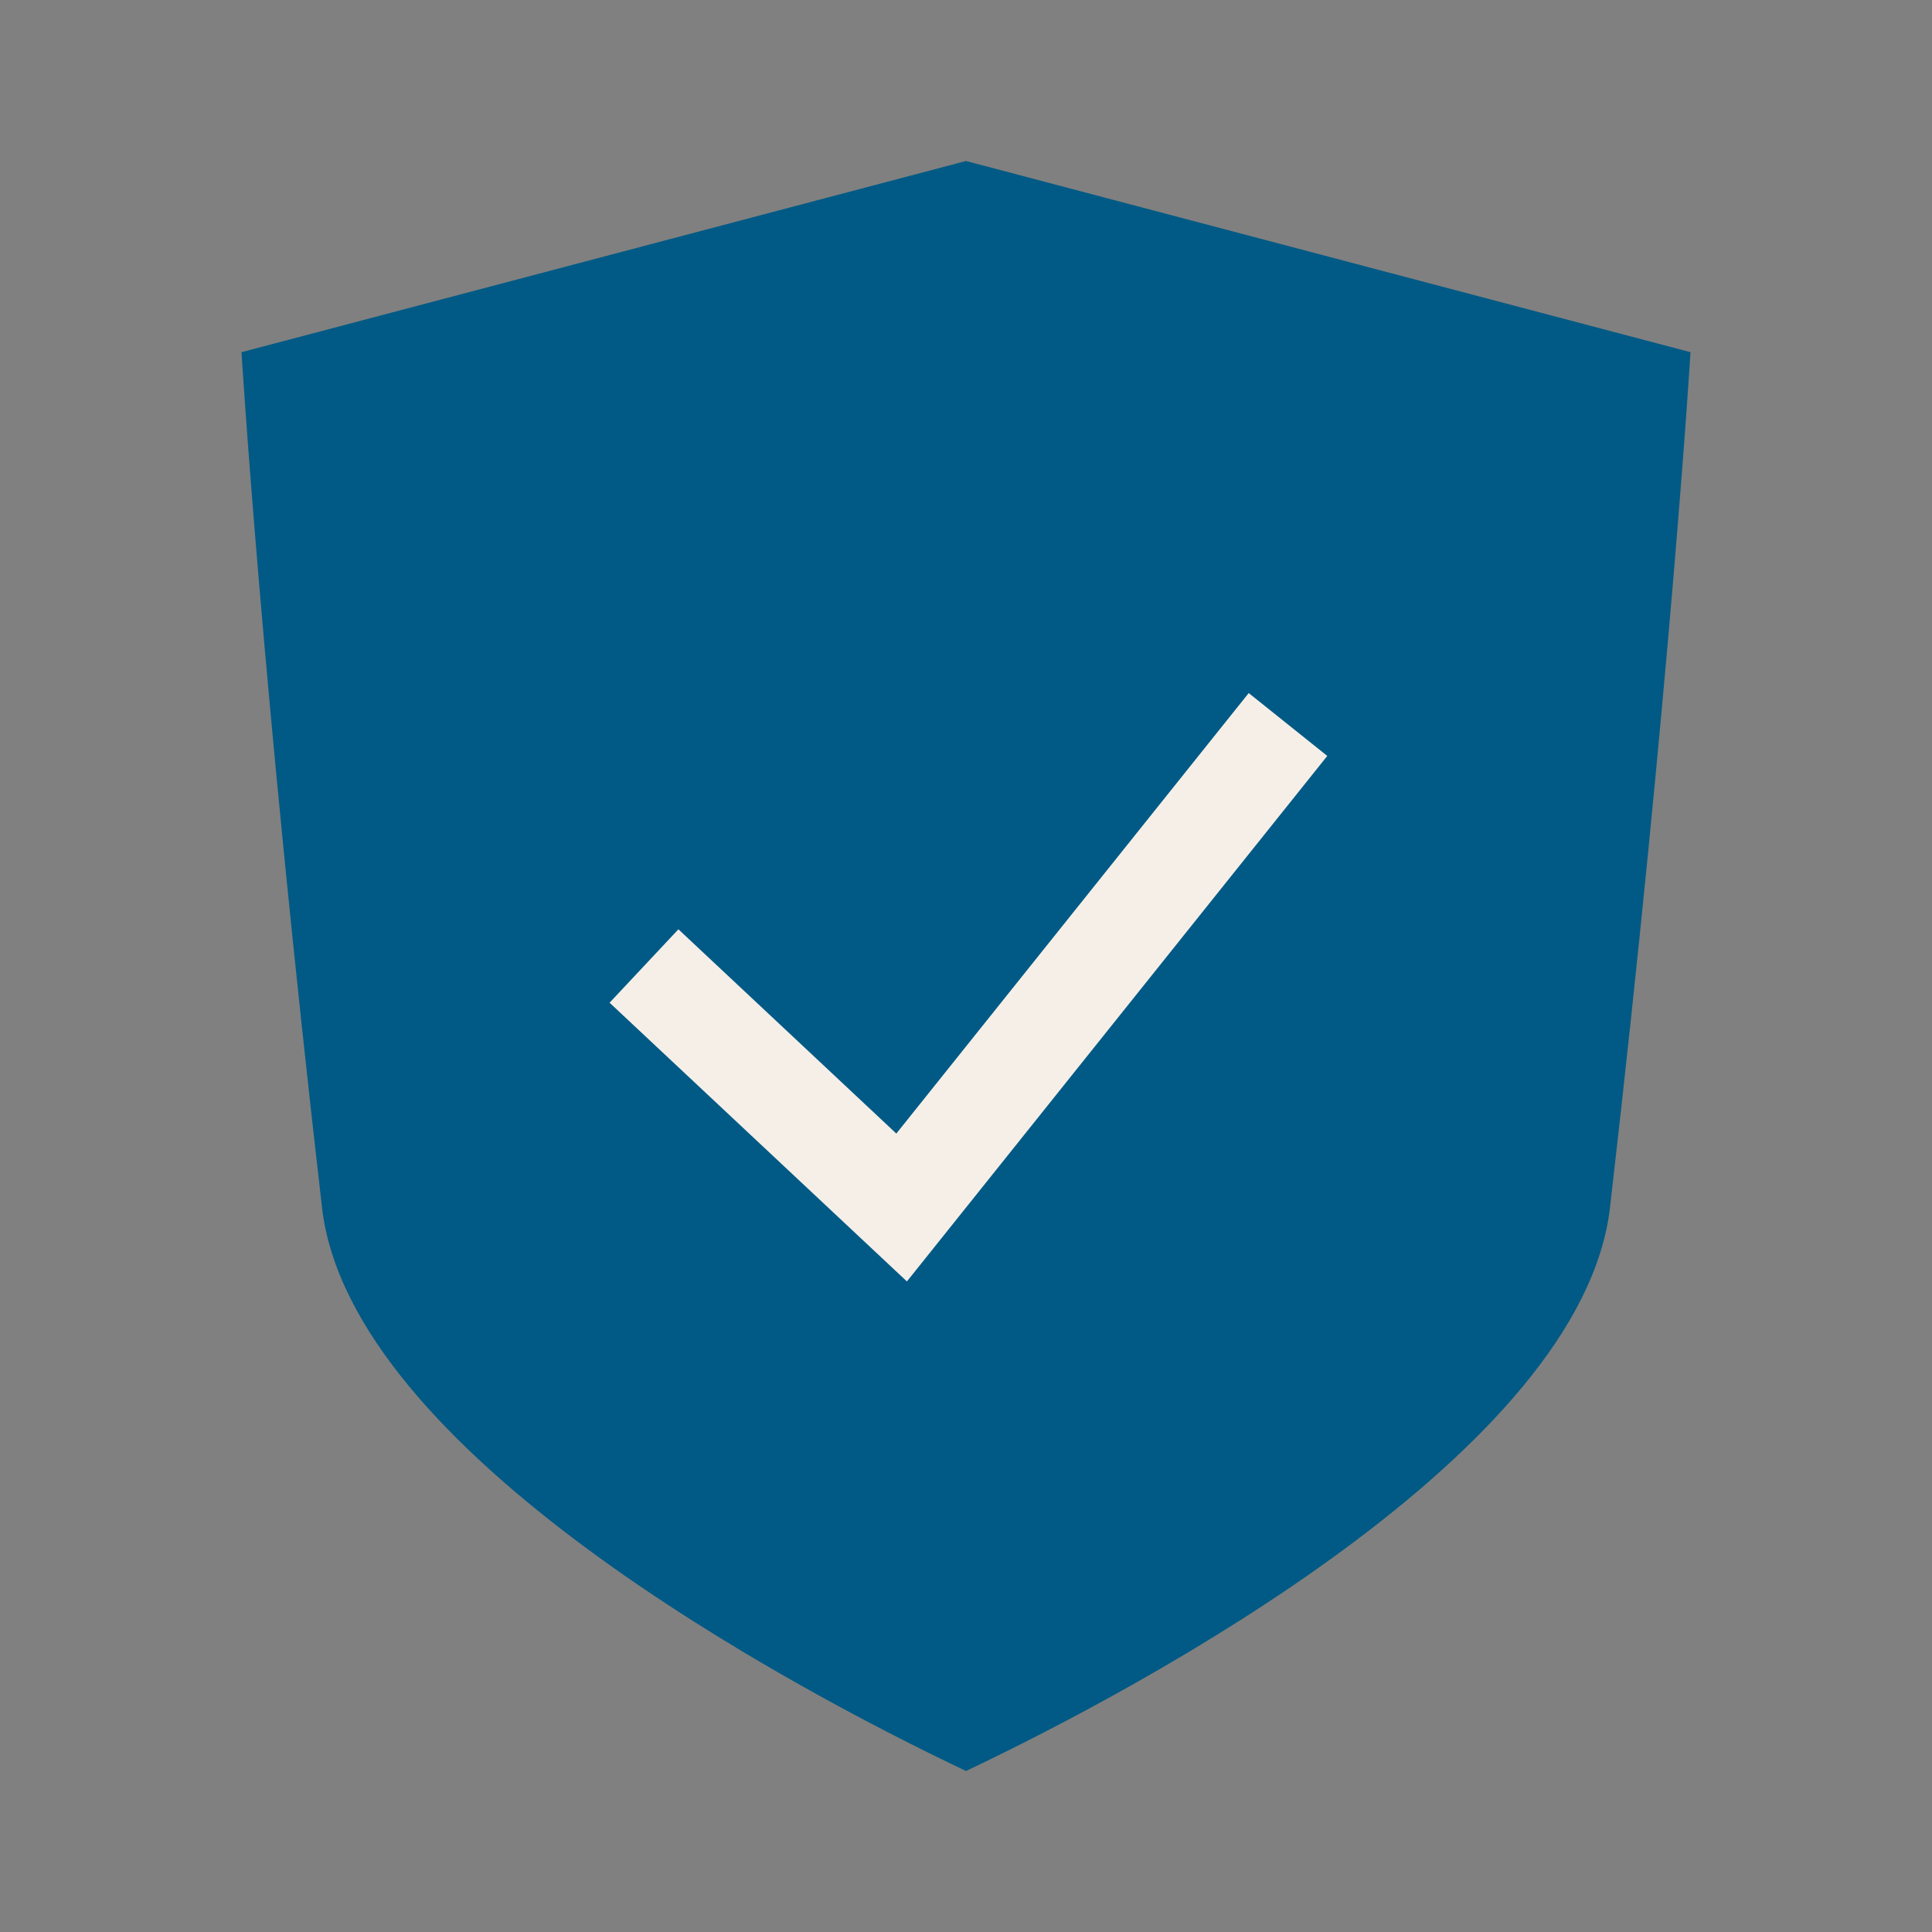
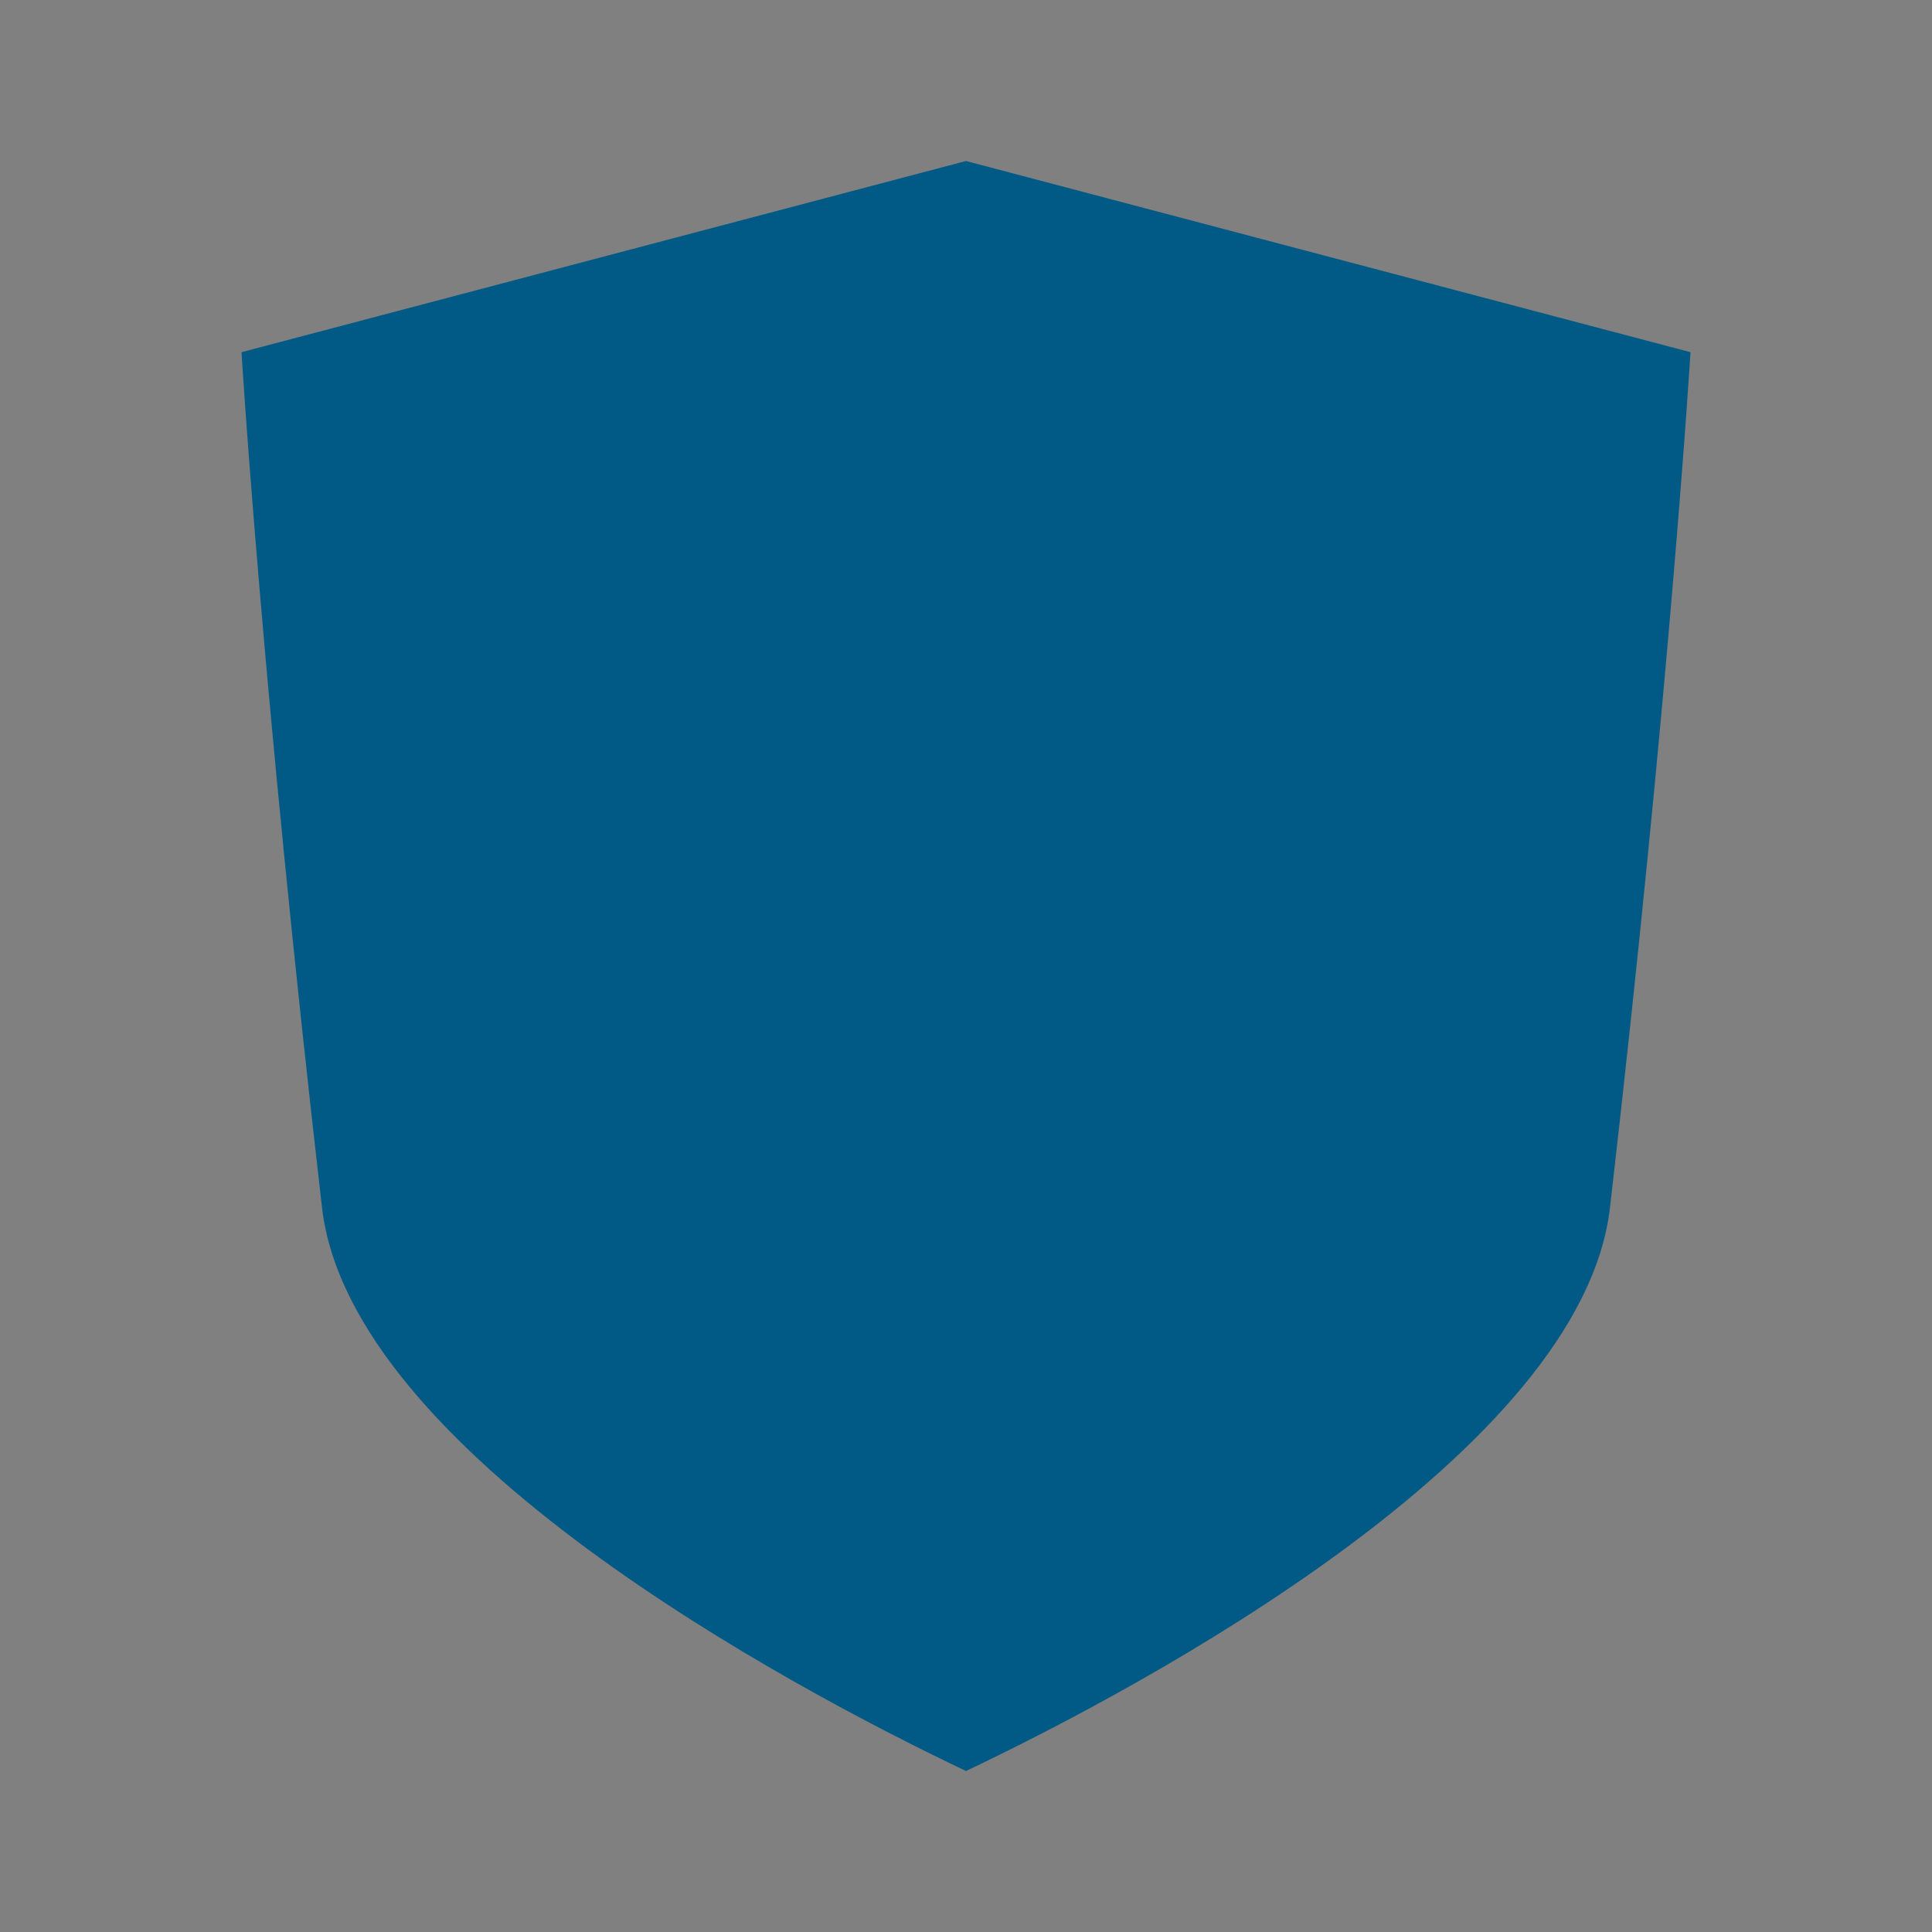
<svg xmlns="http://www.w3.org/2000/svg" width="48" height="48" viewBox="0 0 48 48" fill="none">
  <rect x="0" y="0" width="48" height="48" fill="#808080" stroke="none" />
  <path d="M6 8.75L24 4L42 8.75C42 8.75 41.5 17 40 30C39.3 36.07 28.444 41.889 24 44C19.556 41.889 8.7 36.07 8 30C6.5 17 6 8.75 6 8.75Z" fill="#005A85" />
-   <path fill-rule="evenodd" clip-rule="evenodd" d="M32.976 18.781L22.532 31.837L15.145 24.912L16.855 23.088L22.269 28.163L31.024 17.219L32.976 18.781Z" fill="#F5EFE8" />
</svg>